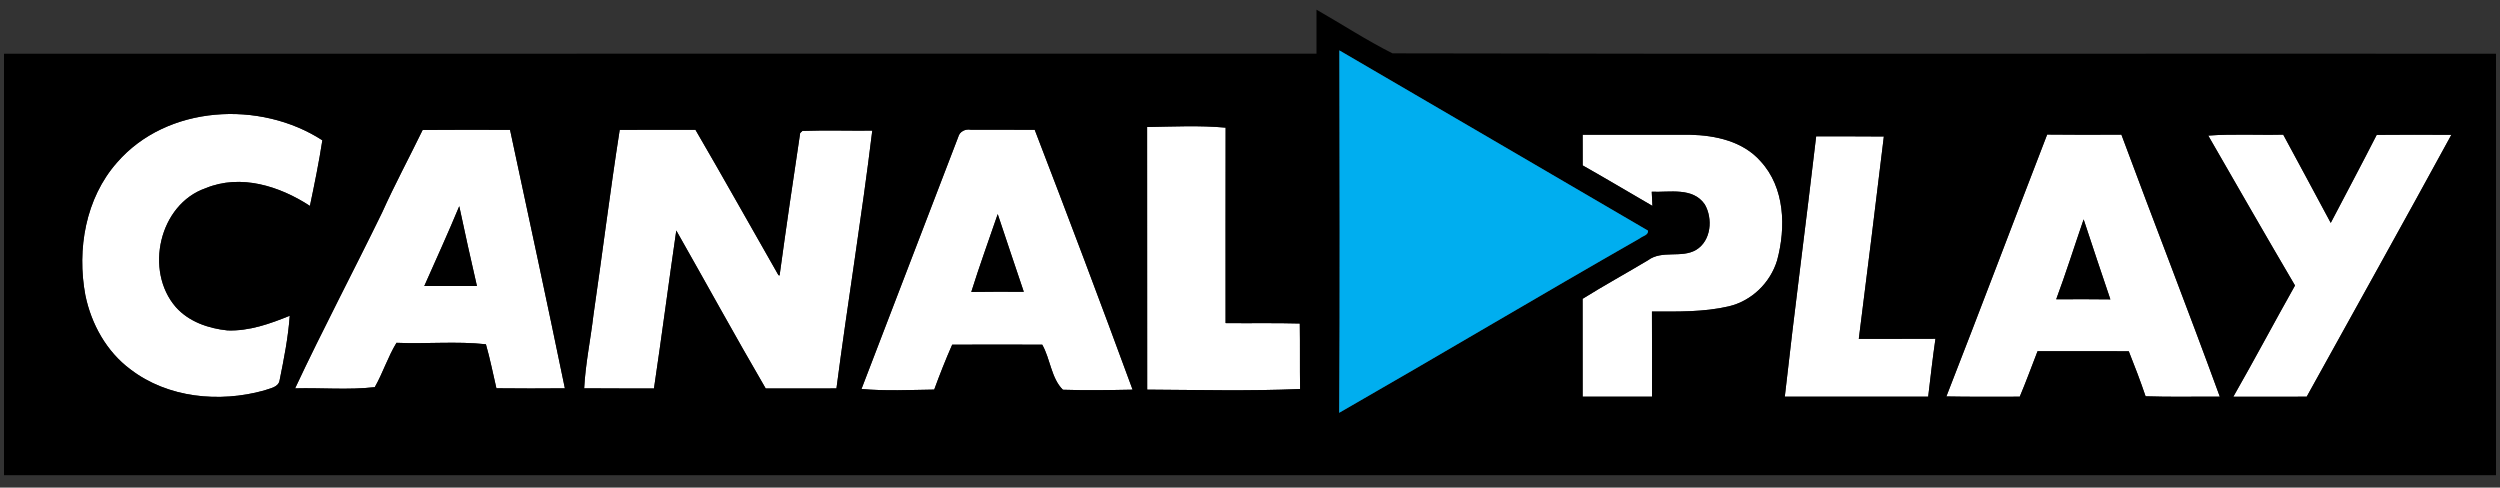
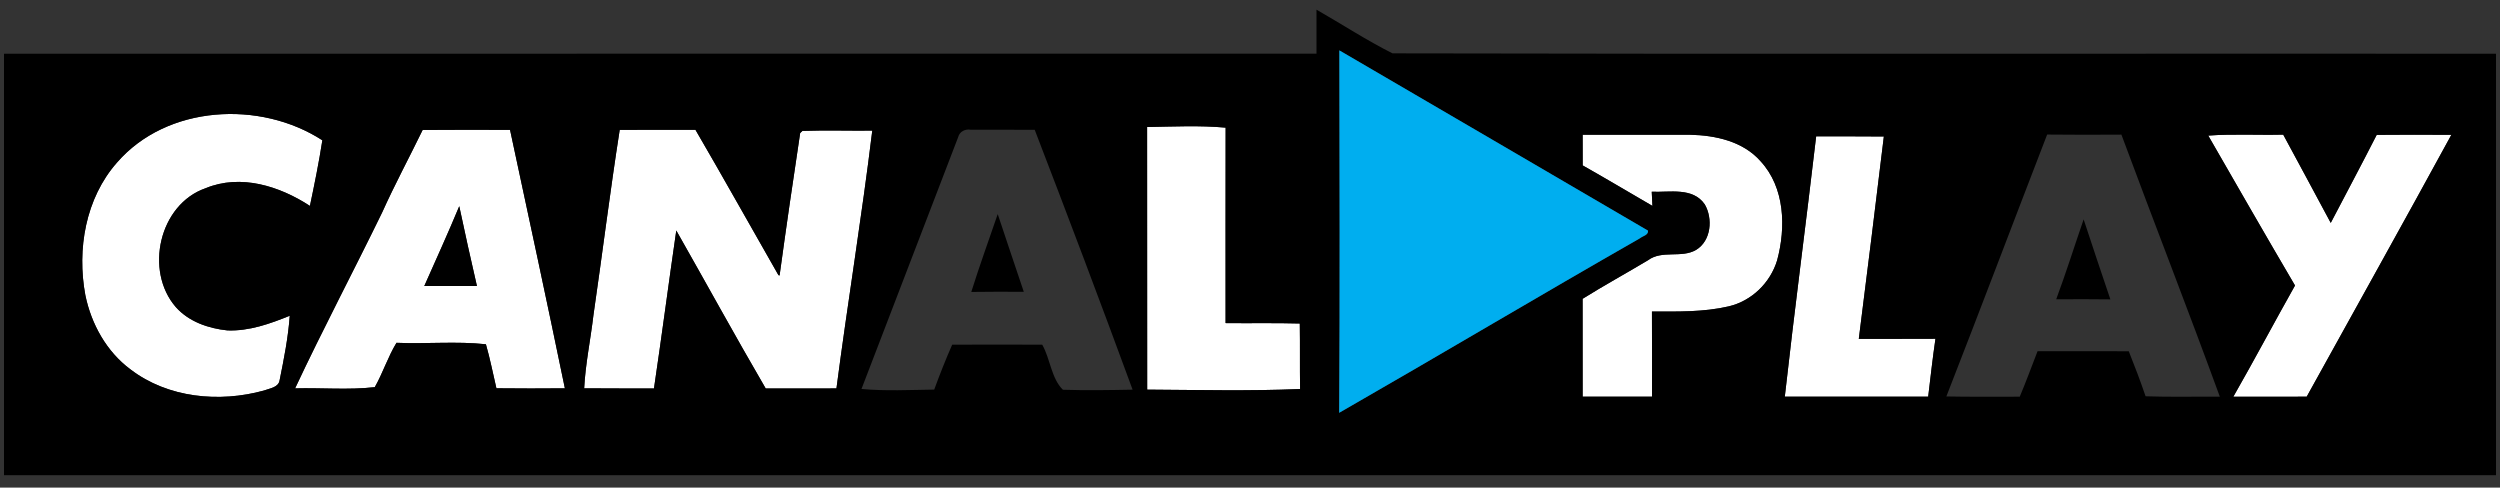
<svg xmlns="http://www.w3.org/2000/svg" width="605pt" height="118pt" viewBox="0 0 605 118" version="1.1">
  <rect x="0" y="0" width="605" height="118" fill="#333333" stroke="none" />
  <g id="#ffffffff">
    <path fill="#ffffff" opacity="1.00" d=" M 28.30 39.35 C 40.39 25.38 62.98 24.21 78.01 33.95 C 77.19 39.27 76.11 44.56 75.00 49.83 C 67.69 45.05 58.25 42.04 49.78 45.54 C 38.51 49.43 34.90 65.55 42.57 74.34 C 45.73 77.87 50.44 79.48 55.05 79.96 C 60.29 80.15 65.33 78.36 70.12 76.41 C 69.74 81.66 68.72 86.85 67.67 92.00 C 67.40 93.80 65.24 93.97 63.87 94.51 C 53.10 97.49 40.63 96.33 31.57 89.39 C 25.78 85.09 22.08 78.41 20.65 71.41 C 18.59 60.33 20.70 47.97 28.30 39.35 Z" />
    <path fill="#ffffff" opacity="1.00" d=" M 102.28 31.45 C 109.33 31.38 116.38 31.42 123.43 31.43 C 127.90 52.27 132.40 73.10 136.70 93.97 C 131.17 94.02 125.65 94.02 120.13 93.96 C 119.30 90.41 118.60 86.82 117.59 83.31 C 110.44 82.54 103.15 83.27 95.95 82.96 C 93.87 86.37 92.67 90.22 90.70 93.69 C 84.34 94.42 77.83 93.81 71.41 93.98 C 78.14 79.65 85.55 65.64 92.48 51.41 C 95.52 44.65 99.04 38.12 102.28 31.45 M 102.68 69.21 C 106.93 69.21 111.17 69.20 115.42 69.22 C 113.95 62.79 112.49 56.36 111.14 49.90 C 108.45 56.39 105.53 62.78 102.68 69.21 Z" />
    <path fill="#ffffff" opacity="1.00" d=" M 149.97 31.43 C 156.08 31.39 162.19 31.42 168.30 31.41 C 175.10 43.08 181.68 54.87 188.38 66.58 L 188.66 66.67 C 190.23 55.17 191.91 43.68 193.64 32.20 L 194.18 31.68 C 199.81 31.48 205.46 31.67 211.09 31.61 C 208.56 52.45 205.14 73.18 202.42 94.00 C 196.71 94.01 191.00 93.99 185.30 94.01 C 177.93 81.36 170.89 68.51 163.66 55.78 C 161.81 68.52 160.15 81.28 158.26 94.01 C 152.63 93.98 147.00 94.03 141.37 93.97 C 141.68 88.00 142.93 82.13 143.62 76.20 C 145.79 61.29 147.64 46.33 149.97 31.43 Z" />
-     <path fill="#ffffff" opacity="1.00" d=" M 231.89 33.15 C 232.23 31.81 233.62 31.16 234.90 31.39 C 240.07 31.41 245.23 31.42 250.40 31.41 C 258.45 52.32 266.37 73.28 274.09 94.30 C 268.47 94.41 262.84 94.50 257.22 94.32 C 254.39 91.53 254.19 86.88 252.22 83.41 C 244.96 83.38 237.69 83.39 230.43 83.41 C 228.86 86.98 227.42 90.62 226.08 94.28 C 220.22 94.36 214.33 94.67 208.48 94.13 C 216.29 73.80 224.11 53.48 231.89 33.15 M 241.45 51.81 C 239.31 58.08 237.03 64.32 235.05 70.65 C 239.28 70.58 243.52 70.60 247.76 70.62 C 245.67 64.34 243.51 58.09 241.45 51.81 Z" />
    <path fill="#ffffff" opacity="1.00" d=" M 277.60 30.74 C 283.92 30.63 290.29 30.31 296.60 30.89 C 296.57 46.66 296.59 62.43 296.59 78.19 C 302.58 78.26 308.56 78.12 314.55 78.29 C 314.63 83.57 314.54 88.85 314.62 94.14 C 302.31 94.67 289.95 94.36 277.62 94.29 C 277.59 73.11 277.62 51.92 277.60 30.74 Z" />
    <path fill="#ffffff" opacity="1.00" d=" M 383.00 32.61 C 391.67 32.62 400.33 32.59 409.00 32.61 C 415.15 32.74 421.81 34.19 426.05 39.01 C 431.96 45.39 432.22 55.03 430.06 63.02 C 428.40 68.46 423.91 72.83 418.35 74.14 C 412.28 75.55 405.96 75.40 399.77 75.39 C 399.81 82.26 399.78 89.13 399.79 96.00 C 394.19 96.00 388.60 96.00 383.00 96.00 C 383.00 88.10 383.01 80.21 382.99 72.31 C 388.19 69.06 393.58 66.12 398.83 62.97 C 402.24 60.44 406.90 62.56 410.46 60.47 C 414.12 58.25 414.55 52.90 412.55 49.46 C 409.66 45.25 404.04 46.59 399.72 46.40 C 399.76 47.26 399.85 48.97 399.89 49.83 C 394.26 46.56 388.67 43.23 383.01 40.03 C 383.00 37.56 382.99 35.08 383.00 32.61 Z" />
    <path fill="#ffffff" opacity="1.00" d=" M 439.51 33.00 C 444.97 33.01 450.43 32.97 455.89 33.03 C 453.91 49.36 451.91 65.69 449.83 82.00 C 456.01 81.99 462.20 82.02 468.38 81.98 C 467.70 86.64 467.18 91.32 466.62 96.00 C 455.05 96.00 443.49 96.00 431.92 96.00 C 434.27 74.98 437.06 54.01 439.51 33.00 Z" />
-     <path fill="#ffffff" opacity="1.00" d=" M 471.02 95.94 C 479.26 74.85 487.25 53.67 495.41 32.56 C 501.40 32.64 507.39 32.61 513.38 32.58 C 521.23 53.75 529.46 74.79 537.20 96.00 C 531.20 95.95 525.21 96.11 519.23 95.90 C 517.98 92.22 516.60 88.60 515.16 85.00 C 507.80 85.00 500.44 85.01 493.09 84.99 C 491.66 88.67 490.31 92.37 488.78 96.00 C 482.86 95.97 476.94 96.07 471.02 95.94 M 497.60 72.43 C 501.97 72.40 506.34 72.39 510.71 72.45 C 508.51 66.01 506.38 59.55 504.24 53.09 C 502.02 59.54 499.98 66.04 497.60 72.43 Z" />
    <path fill="#ffffff" opacity="1.00" d=" M 534.39 32.81 C 540.43 32.37 546.49 32.73 552.54 32.58 C 556.41 39.68 560.20 46.82 564.04 53.94 C 567.75 46.84 571.52 39.78 575.16 32.64 C 581.18 32.58 587.21 32.59 593.23 32.63 C 581.67 53.82 569.90 74.88 558.22 96.00 C 552.30 96.00 546.38 95.99 540.46 96.01 C 545.55 87.10 550.36 78.03 555.39 69.09 C 548.31 57.04 541.36 44.92 534.39 32.81 Z" />
  </g>
  <g id="#000000ff">
    <path fill="#000000" opacity="1.00" d=" M 318.59 2.34 C 324.73 5.85 330.68 9.74 336.98 12.91 C 425.99 13.12 515.01 12.94 604.03 13.00 C 604.03 47.00 604.04 81.00 604.03 115.00 C 403.01 115.00 201.99 115.00 0.97 115.00 C 0.96 81.00 0.97 47.00 0.97 13.00 C 106.84 12.99 212.72 13.01 318.59 12.99 C 318.58 9.44 318.58 5.89 318.59 2.34 M 324.12 12.19 C 324.17 41.42 324.26 70.66 324.08 99.90 C 348.40 85.95 372.50 71.59 396.84 57.68 C 397.51 57.11 398.91 56.94 398.83 55.82 C 373.95 41.23 349.01 26.76 324.12 12.19 M 28.30 39.35 C 20.70 47.97 18.59 60.33 20.65 71.41 C 22.08 78.41 25.78 85.09 31.57 89.39 C 40.63 96.33 53.10 97.49 63.87 94.51 C 65.24 93.97 67.40 93.80 67.67 92.00 C 68.72 86.85 69.74 81.66 70.12 76.41 C 65.33 78.36 60.29 80.15 55.05 79.96 C 50.44 79.48 45.73 77.87 42.57 74.34 C 34.90 65.55 38.51 49.43 49.78 45.54 C 58.25 42.04 67.69 45.05 75.00 49.83 C 76.11 44.56 77.19 39.27 78.01 33.95 C 62.98 24.21 40.39 25.38 28.30 39.35 M 102.28 31.45 C 99.04 38.12 95.52 44.65 92.48 51.41 C 85.55 65.64 78.14 79.65 71.41 93.98 C 77.83 93.81 84.34 94.42 90.70 93.69 C 92.67 90.22 93.87 86.37 95.95 82.96 C 103.15 83.27 110.44 82.54 117.59 83.31 C 118.60 86.82 119.30 90.41 120.13 93.96 C 125.65 94.02 131.17 94.02 136.70 93.97 C 132.40 73.10 127.90 52.27 123.43 31.43 C 116.38 31.42 109.33 31.38 102.28 31.45 M 149.97 31.43 C 147.64 46.33 145.79 61.29 143.62 76.20 C 142.93 82.13 141.68 88.00 141.37 93.97 C 147.00 94.03 152.63 93.98 158.26 94.01 C 160.15 81.28 161.81 68.52 163.66 55.78 C 170.89 68.51 177.93 81.36 185.30 94.01 C 191.00 93.99 196.71 94.01 202.42 94.00 C 205.14 73.18 208.56 52.45 211.09 31.61 C 205.46 31.67 199.81 31.48 194.18 31.68 L 193.64 32.20 C 191.91 43.68 190.23 55.17 188.66 66.67 L 188.38 66.58 C 181.68 54.87 175.10 43.08 168.30 31.41 C 162.19 31.42 156.08 31.39 149.97 31.43 M 231.89 33.15 C 224.11 53.48 216.29 73.80 208.48 94.13 C 214.33 94.67 220.22 94.36 226.08 94.28 C 227.42 90.62 228.86 86.98 230.43 83.41 C 237.69 83.39 244.96 83.38 252.22 83.41 C 254.19 86.88 254.39 91.53 257.22 94.32 C 262.84 94.50 268.47 94.41 274.09 94.30 C 266.37 73.28 258.45 52.32 250.40 31.41 C 245.23 31.42 240.07 31.41 234.90 31.39 C 233.62 31.16 232.23 31.81 231.89 33.15 M 277.60 30.74 C 277.62 51.92 277.59 73.11 277.62 94.29 C 289.95 94.36 302.31 94.67 314.62 94.14 C 314.54 88.85 314.63 83.57 314.55 78.29 C 308.56 78.12 302.58 78.26 296.59 78.19 C 296.59 62.43 296.57 46.66 296.60 30.89 C 290.29 30.31 283.92 30.63 277.60 30.74 M 383.00 32.61 C 382.99 35.08 383.00 37.56 383.01 40.03 C 388.67 43.23 394.26 46.56 399.89 49.83 C 399.85 48.97 399.76 47.26 399.72 46.40 C 404.04 46.59 409.66 45.25 412.55 49.46 C 414.55 52.90 414.12 58.25 410.46 60.47 C 406.90 62.56 402.24 60.44 398.83 62.97 C 393.58 66.12 388.19 69.06 382.99 72.31 C 383.01 80.21 383.00 88.10 383.00 96.00 C 388.60 96.00 394.19 96.00 399.79 96.00 C 399.78 89.13 399.81 82.26 399.77 75.39 C 405.96 75.40 412.28 75.55 418.35 74.14 C 423.91 72.83 428.40 68.46 430.06 63.02 C 432.22 55.03 431.96 45.39 426.05 39.01 C 421.81 34.19 415.15 32.74 409.00 32.61 C 400.33 32.59 391.67 32.62 383.00 32.61 M 439.51 33.00 C 437.06 54.01 434.27 74.98 431.92 96.00 C 443.49 96.00 455.05 96.00 466.62 96.00 C 467.18 91.32 467.70 86.64 468.38 81.98 C 462.20 82.02 456.01 81.99 449.83 82.00 C 451.91 65.69 453.91 49.36 455.89 33.03 C 450.43 32.97 444.97 33.01 439.51 33.00 M 471.02 95.94 C 476.94 96.07 482.86 95.97 488.78 96.00 C 490.31 92.37 491.66 88.67 493.09 84.99 C 500.44 85.01 507.80 85.00 515.16 85.00 C 516.60 88.60 517.98 92.22 519.23 95.90 C 525.21 96.11 531.20 95.95 537.20 96.00 C 529.46 74.79 521.23 53.75 513.38 32.58 C 507.39 32.61 501.40 32.64 495.41 32.56 C 487.25 53.67 479.26 74.85 471.02 95.94 M 534.39 32.81 C 541.36 44.92 548.31 57.04 555.39 69.09 C 550.36 78.03 545.55 87.10 540.46 96.01 C 546.38 95.99 552.30 96.00 558.22 96.00 C 569.90 74.88 581.67 53.82 593.23 32.63 C 587.21 32.59 581.18 32.58 575.16 32.64 C 571.52 39.78 567.75 46.84 564.04 53.94 C 560.20 46.82 556.41 39.68 552.54 32.58 C 546.49 32.73 540.43 32.37 534.39 32.81 Z" />
    <path fill="#000000" opacity="1.00" d=" M 102.68 69.21 C 105.53 62.78 108.45 56.39 111.14 49.90 C 112.49 56.36 113.95 62.79 115.42 69.22 C 111.17 69.20 106.93 69.21 102.68 69.21 Z" />
    <path fill="#000000" opacity="1.00" d=" M 241.45 51.81 C 243.51 58.09 245.67 64.34 247.76 70.62 C 243.52 70.60 239.28 70.58 235.05 70.65 C 237.03 64.32 239.31 58.08 241.45 51.81 Z" />
    <path fill="#000000" opacity="1.00" d=" M 497.60 72.43 C 499.98 66.04 502.02 59.54 504.24 53.09 C 506.38 59.55 508.51 66.01 510.71 72.45 C 506.34 72.39 501.97 72.40 497.60 72.43 Z" />
  </g>
  <g id="#00aeefff">
    <path fill="#00aeef" opacity="1.00" d=" M 324.12 12.19 C 349.01 26.76 373.95 41.23 398.83 55.82 C 398.91 56.94 397.51 57.11 396.84 57.68 C 372.50 71.59 348.40 85.95 324.08 99.90 C 324.26 70.66 324.17 41.42 324.12 12.19 Z" />
  </g>
</svg>